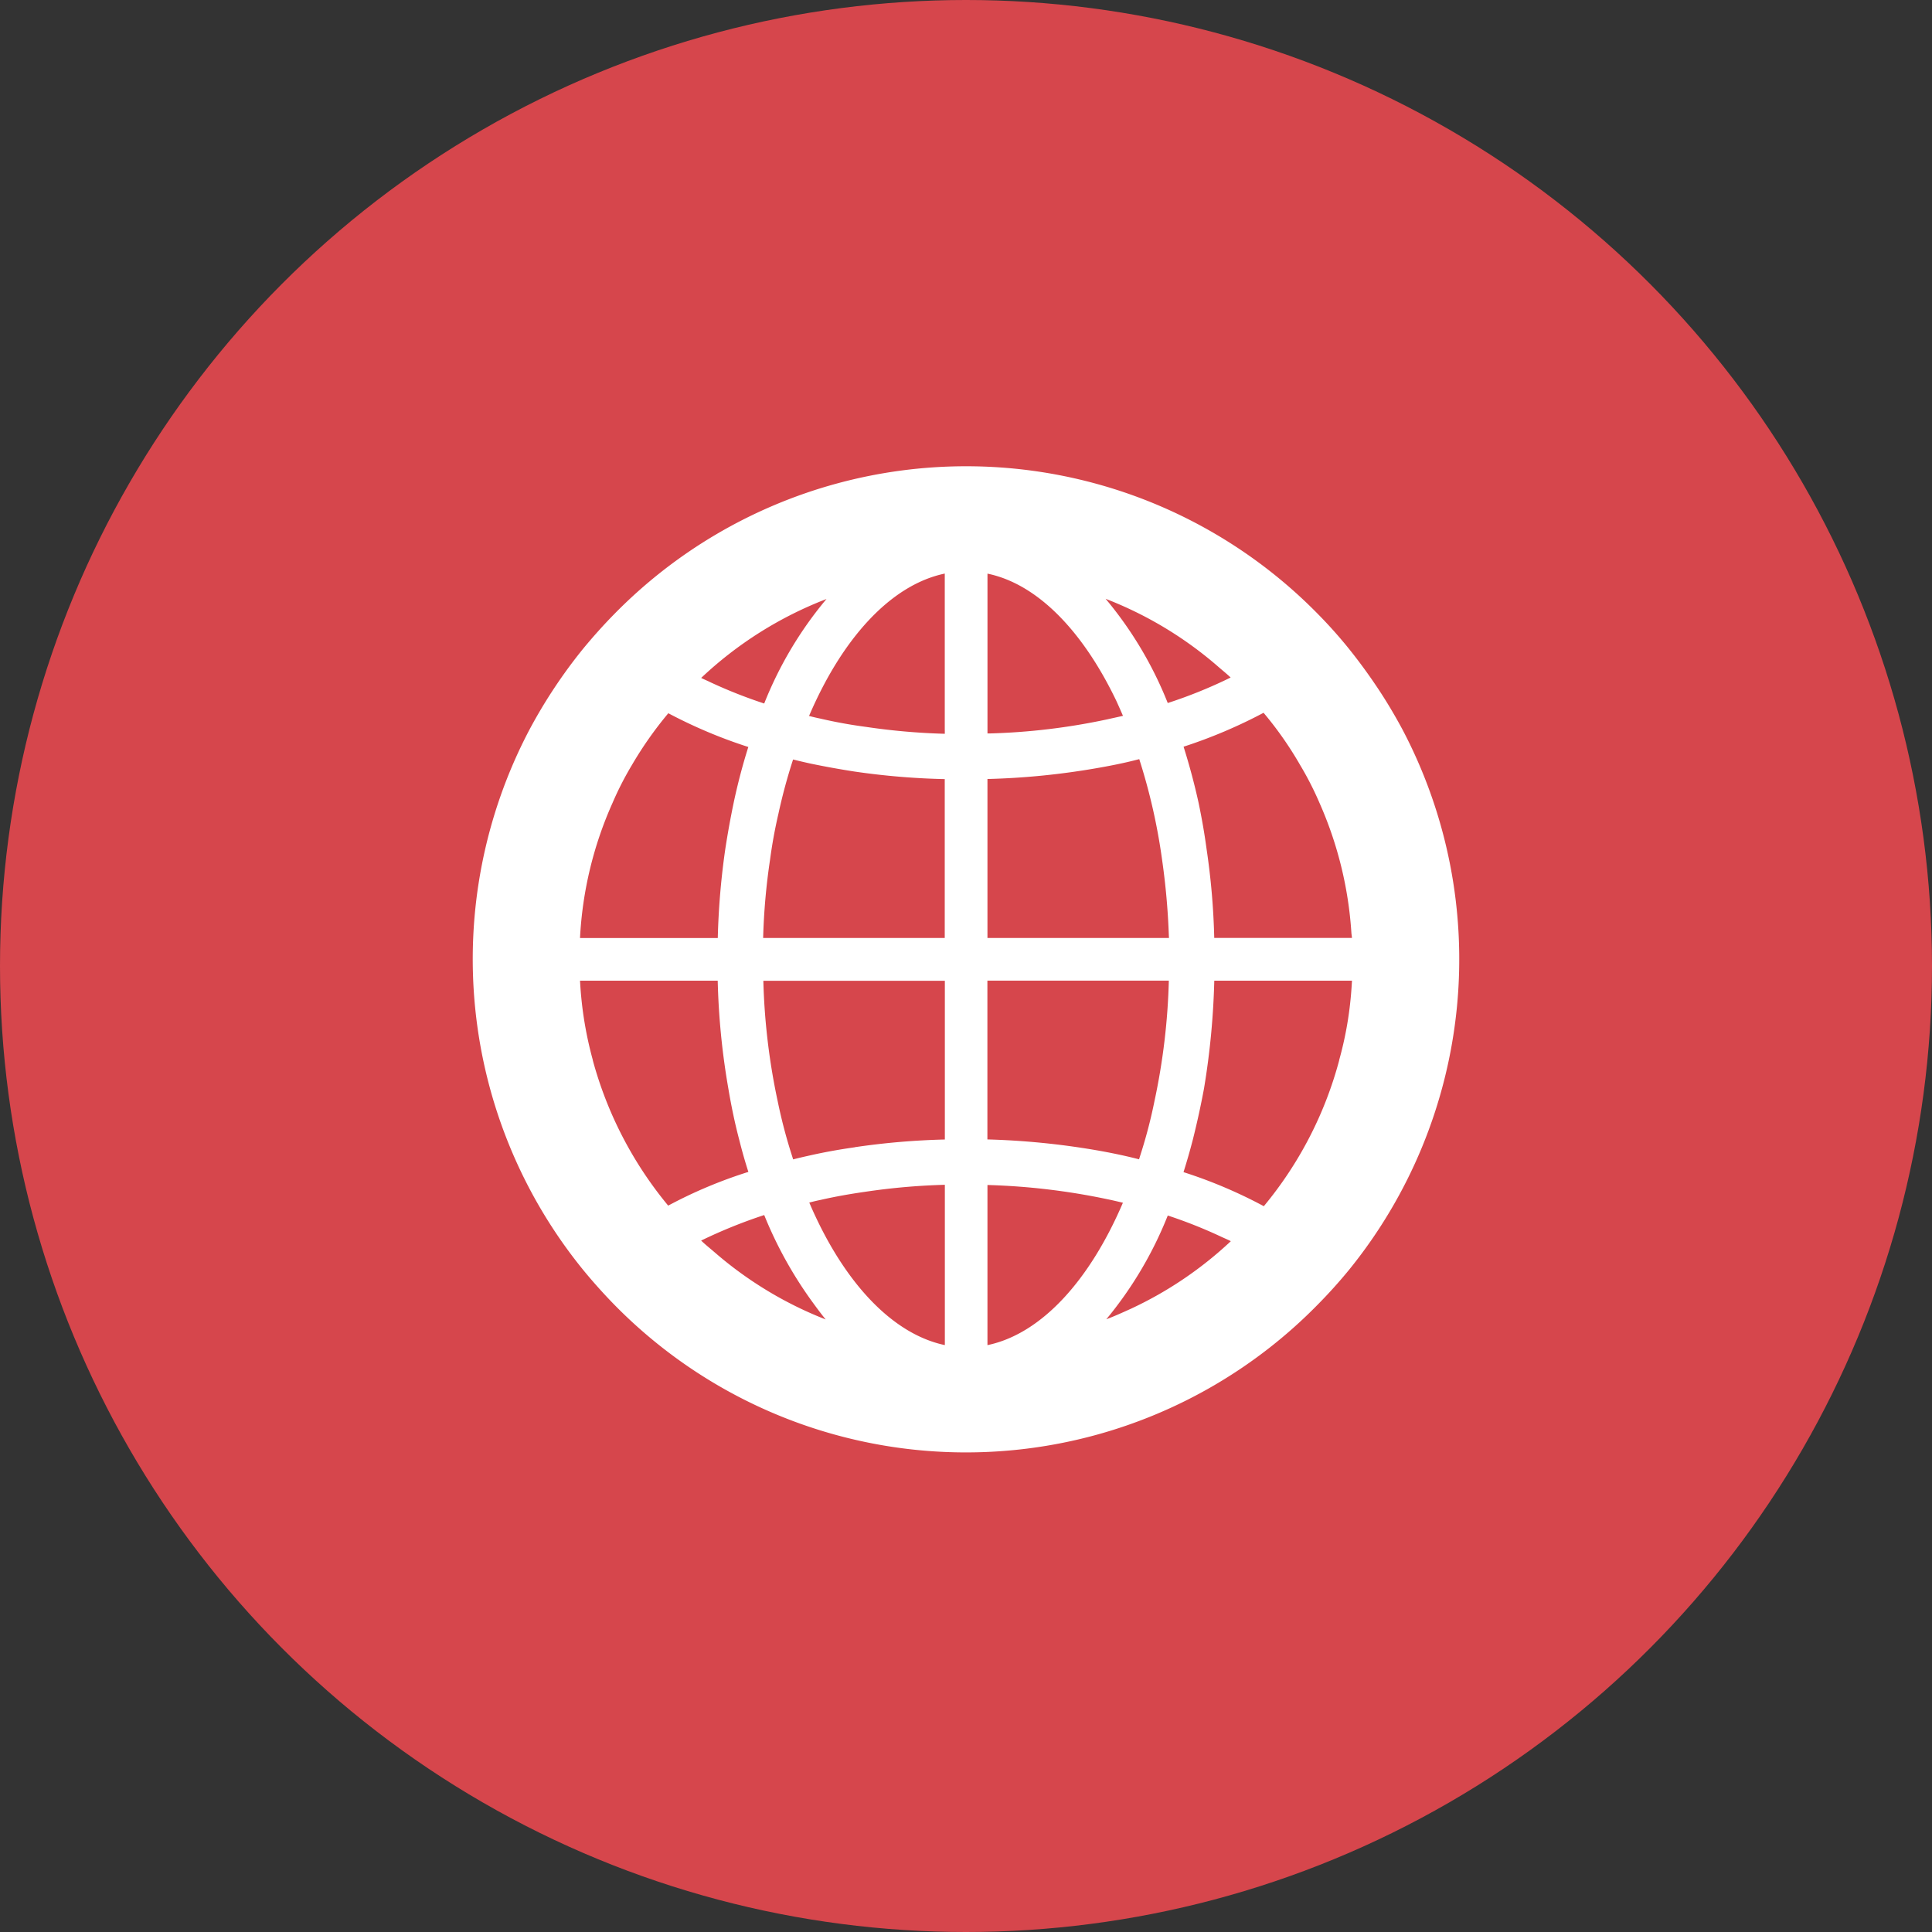
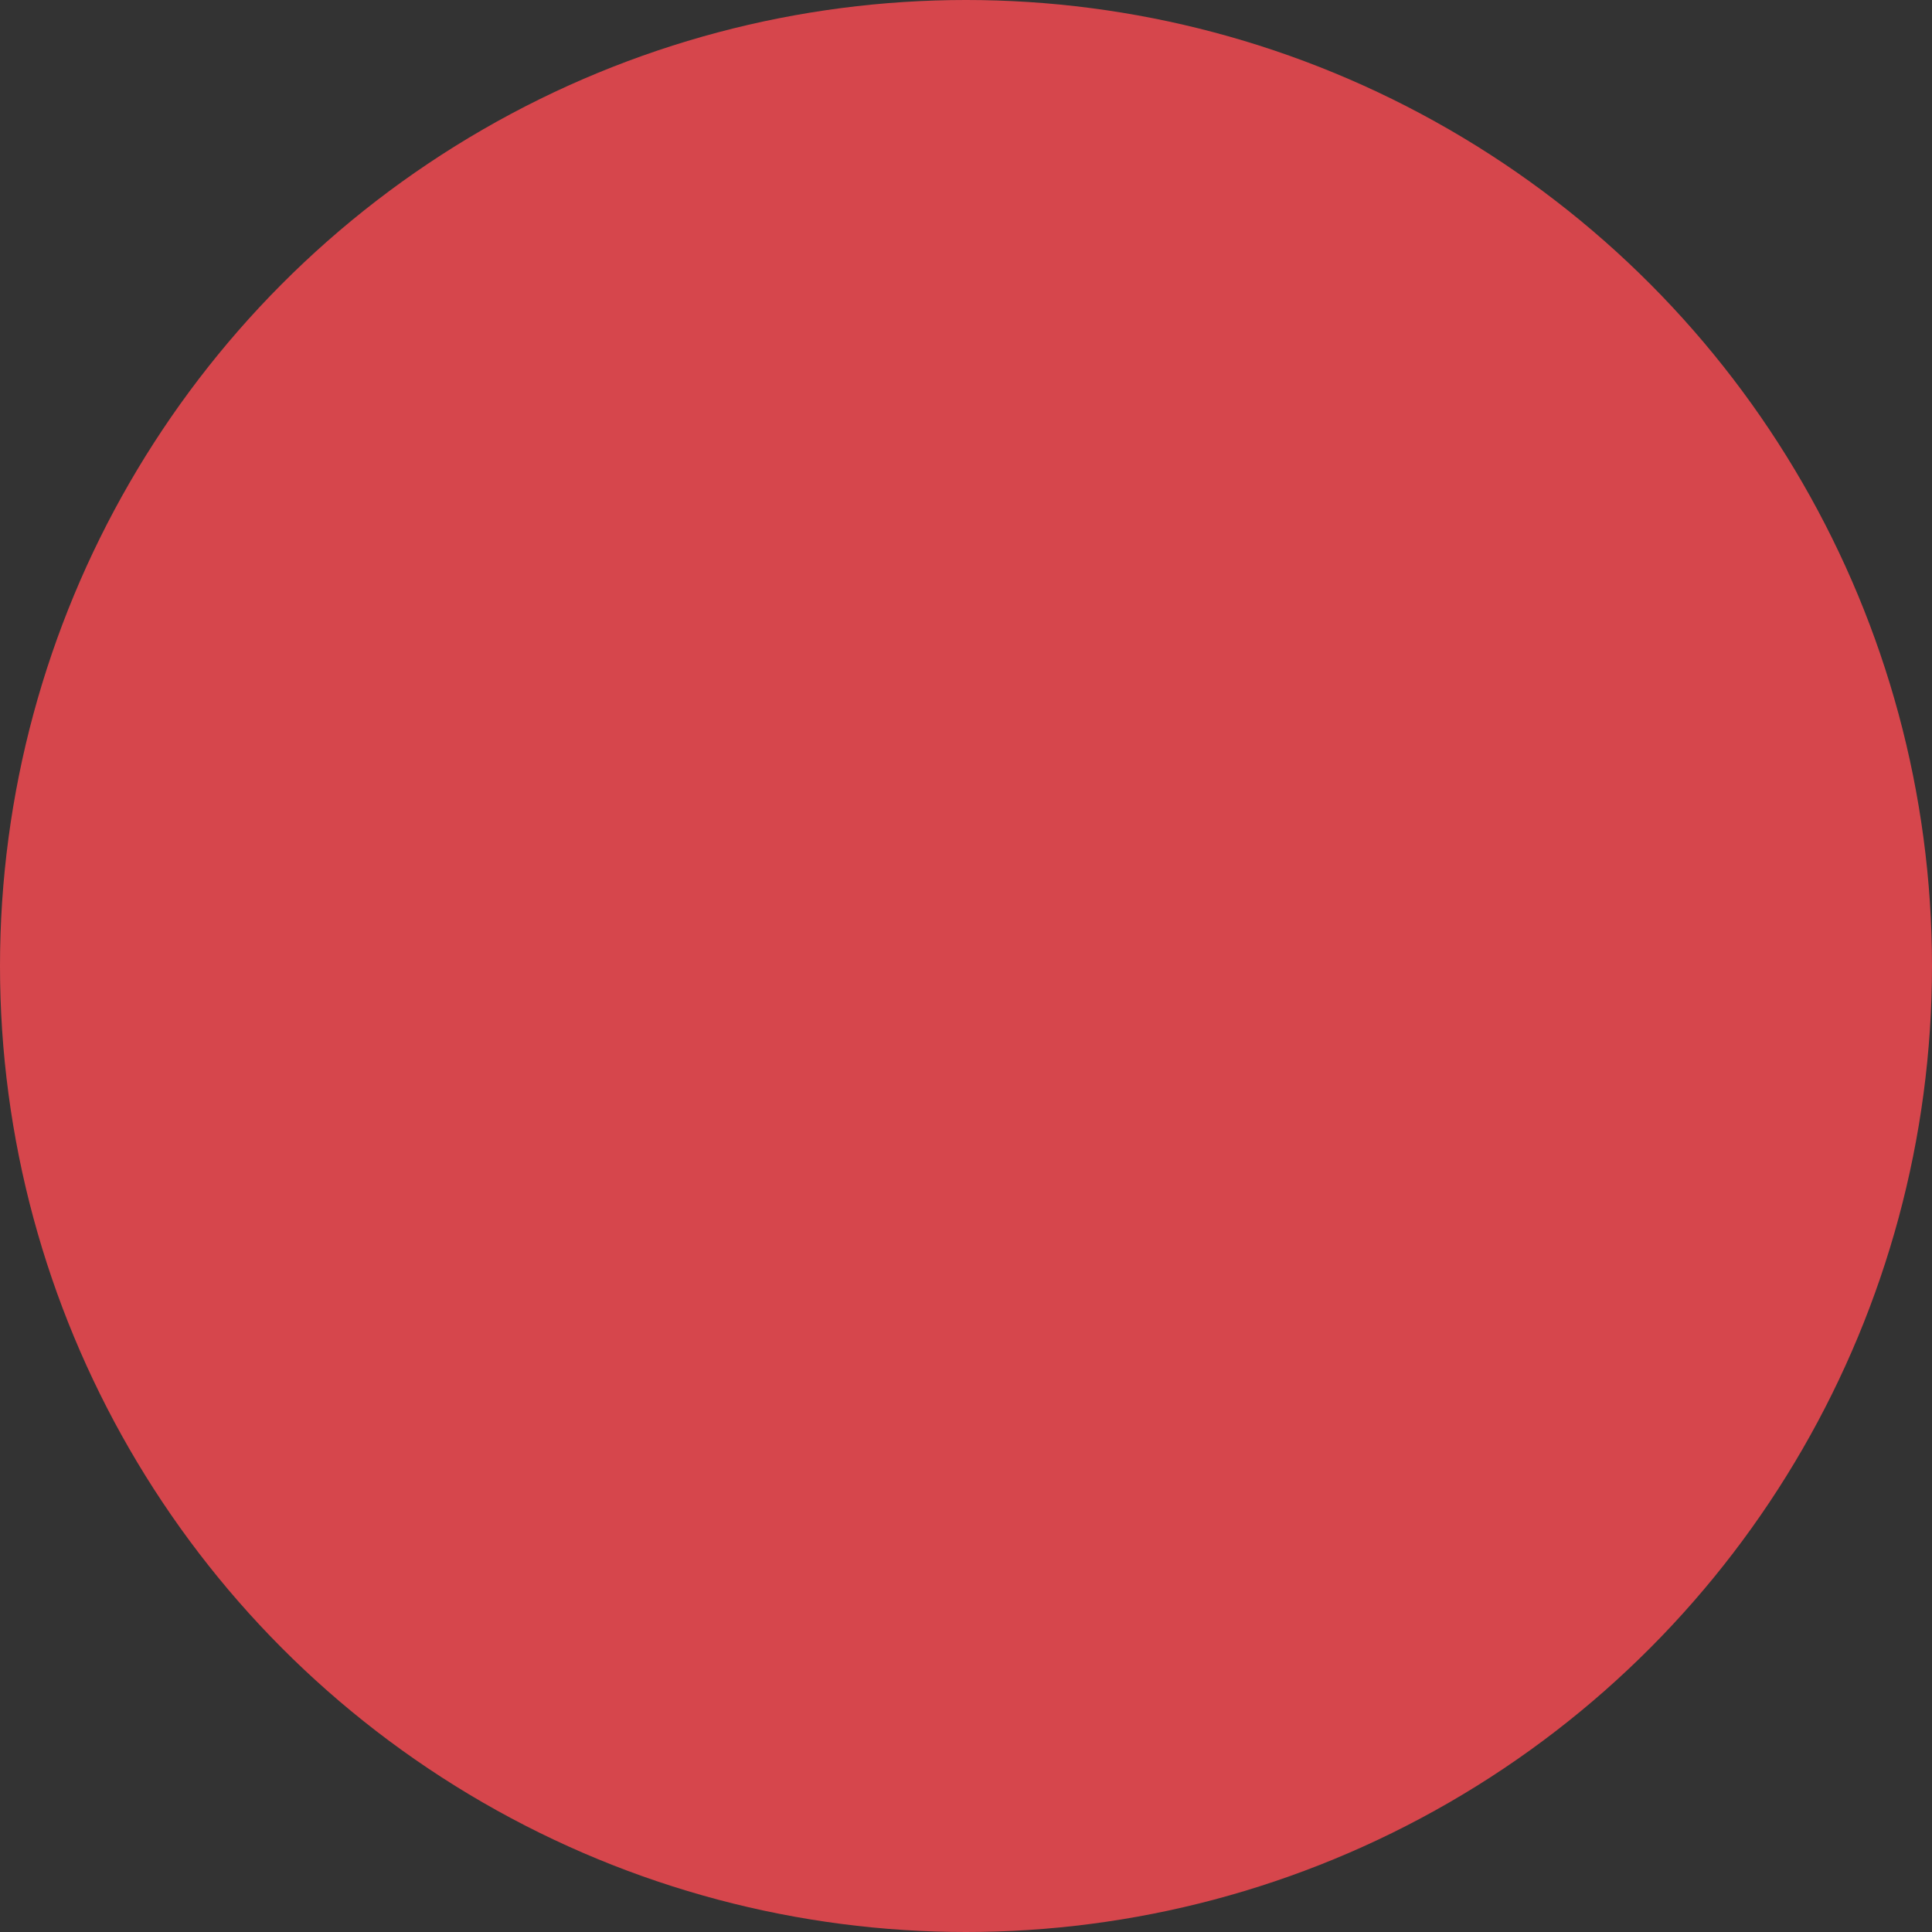
<svg xmlns="http://www.w3.org/2000/svg" width="94" height="94" viewBox="0 0 94 94">
  <rect x="0" y="0" width="94" height="94" fill="#333333" stroke="none" />
  <g transform="translate(-913 -1536)">
    <circle cx="47" cy="47" r="47" transform="translate(913 1536)" fill="#d6464c" />
-     <path d="M981.24 1571.502c-.375-.7-.78-1.38-1.215-2.032s-.908-1.3-1.4-1.912a22.612 22.612 0 00-1.493-1.673 23.97 23.97 0 00-34.282.03c-.52.53-1.015 1.087-1.495 1.669a24.807 24.807 0 00-2.595 3.918 23.965 23.965 0 002.595 26.262c.472.577.975 1.14 1.492 1.672a23.96 23.96 0 0034.275.03 24.336 24.336 0 001.5-1.665 23.981 23.981 0 002.618-26.299zm-13.714 22.99c.037.01.071.016.108.027-1.6 3.741-3.922 6.335-6.524 6.913-.022.007-.044.008-.066.015v-7.792a32.64 32.64 0 015.826.69c.218.044.437.096.656.147zm-6.482-20.59a36.14 36.14 0 005.21-.51c.743-.127 1.47-.27 2.175-.457a28.813 28.813 0 011.11 4.885 34.49 34.49 0 01.33 3.687c0 .044.006.085.007.129h-8.832zm11.834-4.939a22.971 22.971 0 01-3.062 1.242 18.566 18.566 0 00-3.022-5.07 18.5 18.5 0 015.4 3.235c.228.202.464.387.685.597zm-5.239 1.865c-.254.06-.508.112-.769.172a31.293 31.293 0 01-5.74.686h-.085v-7.776c.022.007.044.007.066.014 2.42.532 4.6 2.832 6.2 6.169q.166.362.328.74zm2.23 12.881a31.767 31.767 0 01-.7 5.869 24.011 24.011 0 01-.615 2.4l-.135.427c-.7-.18-1.425-.33-2.168-.457a37.169 37.169 0 00-5.21-.51v-7.725h8.829zm-3.042 16.479a18.751 18.751 0 002.99-5.048 23.055 23.055 0 012.583 1.025c.16.076.329.143.485.224a18.532 18.532 0 01-4.86 3.287c-.398.179-.79.36-1.198.512zm4.213-8.753c.2-.8.383-1.627.54-2.475a37.53 37.53 0 00.5-5.246h6.7c-.015.246-.03.485-.052.723a17.258 17.258 0 01-.57 3.135v.015a18.623 18.623 0 01-3.668 7.1 23.154 23.154 0 00-3.907-1.657 32 32 0 00.457-1.596zm7.738-9.8h-6.7a34.958 34.958 0 00-.375-4.34c-.1-.75-.233-1.492-.382-2.213a31.81 31.81 0 00-.735-2.752 24.278 24.278 0 003.892-1.65 17.344 17.344 0 011.77 2.527 15.525 15.525 0 01.952 1.86 18.519 18.519 0 011.553 6.35c.009.075.022.147.025.22zm-31.006 15.297c-.22-.191-.447-.37-.659-.573a24.5 24.5 0 013.069-1.242 19.8 19.8 0 002.323 4.2c.218.3.438.6.668.88a18.543 18.543 0 01-5.401-3.265zm-6.5-12.5c-.022-.231-.037-.47-.052-.717h6.7a35.363 35.363 0 00.517 5.246c.143.848.315 1.68.525 2.475.135.54.285 1.073.45 1.582a22.55 22.55 0 00-3.902 1.641 18.8 18.8 0 01-3.668-7.072v-.015a18.038 18.038 0 01-.57-3.142zm7.418-9.345c-.15.72-.285 1.463-.4 2.213a36.386 36.386 0 00-.367 4.34h-6.703a18.365 18.365 0 011.58-6.57 15.538 15.538 0 01.952-1.86 18.229 18.229 0 011.765-2.508 23.9 23.9 0 003.892 1.642q-.416 1.312-.719 2.74zm-1.578-6.1a18.618 18.618 0 016.1-3.843 18.559 18.559 0 00-3.03 5.085 23.772 23.772 0 01-2.615-1.033c-.149-.076-.31-.139-.455-.213zm7.473 22.834c-.75.105-1.492.24-2.2.4-.27.06-.532.12-.795.188l-.135-.428a25.176 25.176 0 01-.615-2.392 31.819 31.819 0 01-.7-5.869h8.831v7.722a35.722 35.722 0 00-4.386.375zm-4.455-10.184a31.319 31.319 0 01.337-3.815c.1-.75.233-1.478.4-2.2a27.245 27.245 0 01.72-2.67c.263.067.525.127.795.188.713.15 1.455.285 2.2.4a35.707 35.707 0 004.384.367v7.73h-8.836zm2.245 12.872c.179-.045.358-.09.545-.127.72-.165 1.448-.293 2.2-.4a32.1 32.1 0 013.851-.337v7.8c-.021-.007-.042-.007-.064-.014-2.441-.549-4.645-2.866-6.227-6.239q-.158-.334-.305-.683zm6.594-22.978v.171a32 32 0 01-3.851-.338 23.19 23.19 0 01-2.2-.4 10.438 10.438 0 01-.486-.112c-.023-.007-.045-.01-.068-.018 1.6-3.742 3.937-6.336 6.539-6.913.021-.007.043-.008.064-.014v7.62z" fill="#fff" />
  </g>
</svg>